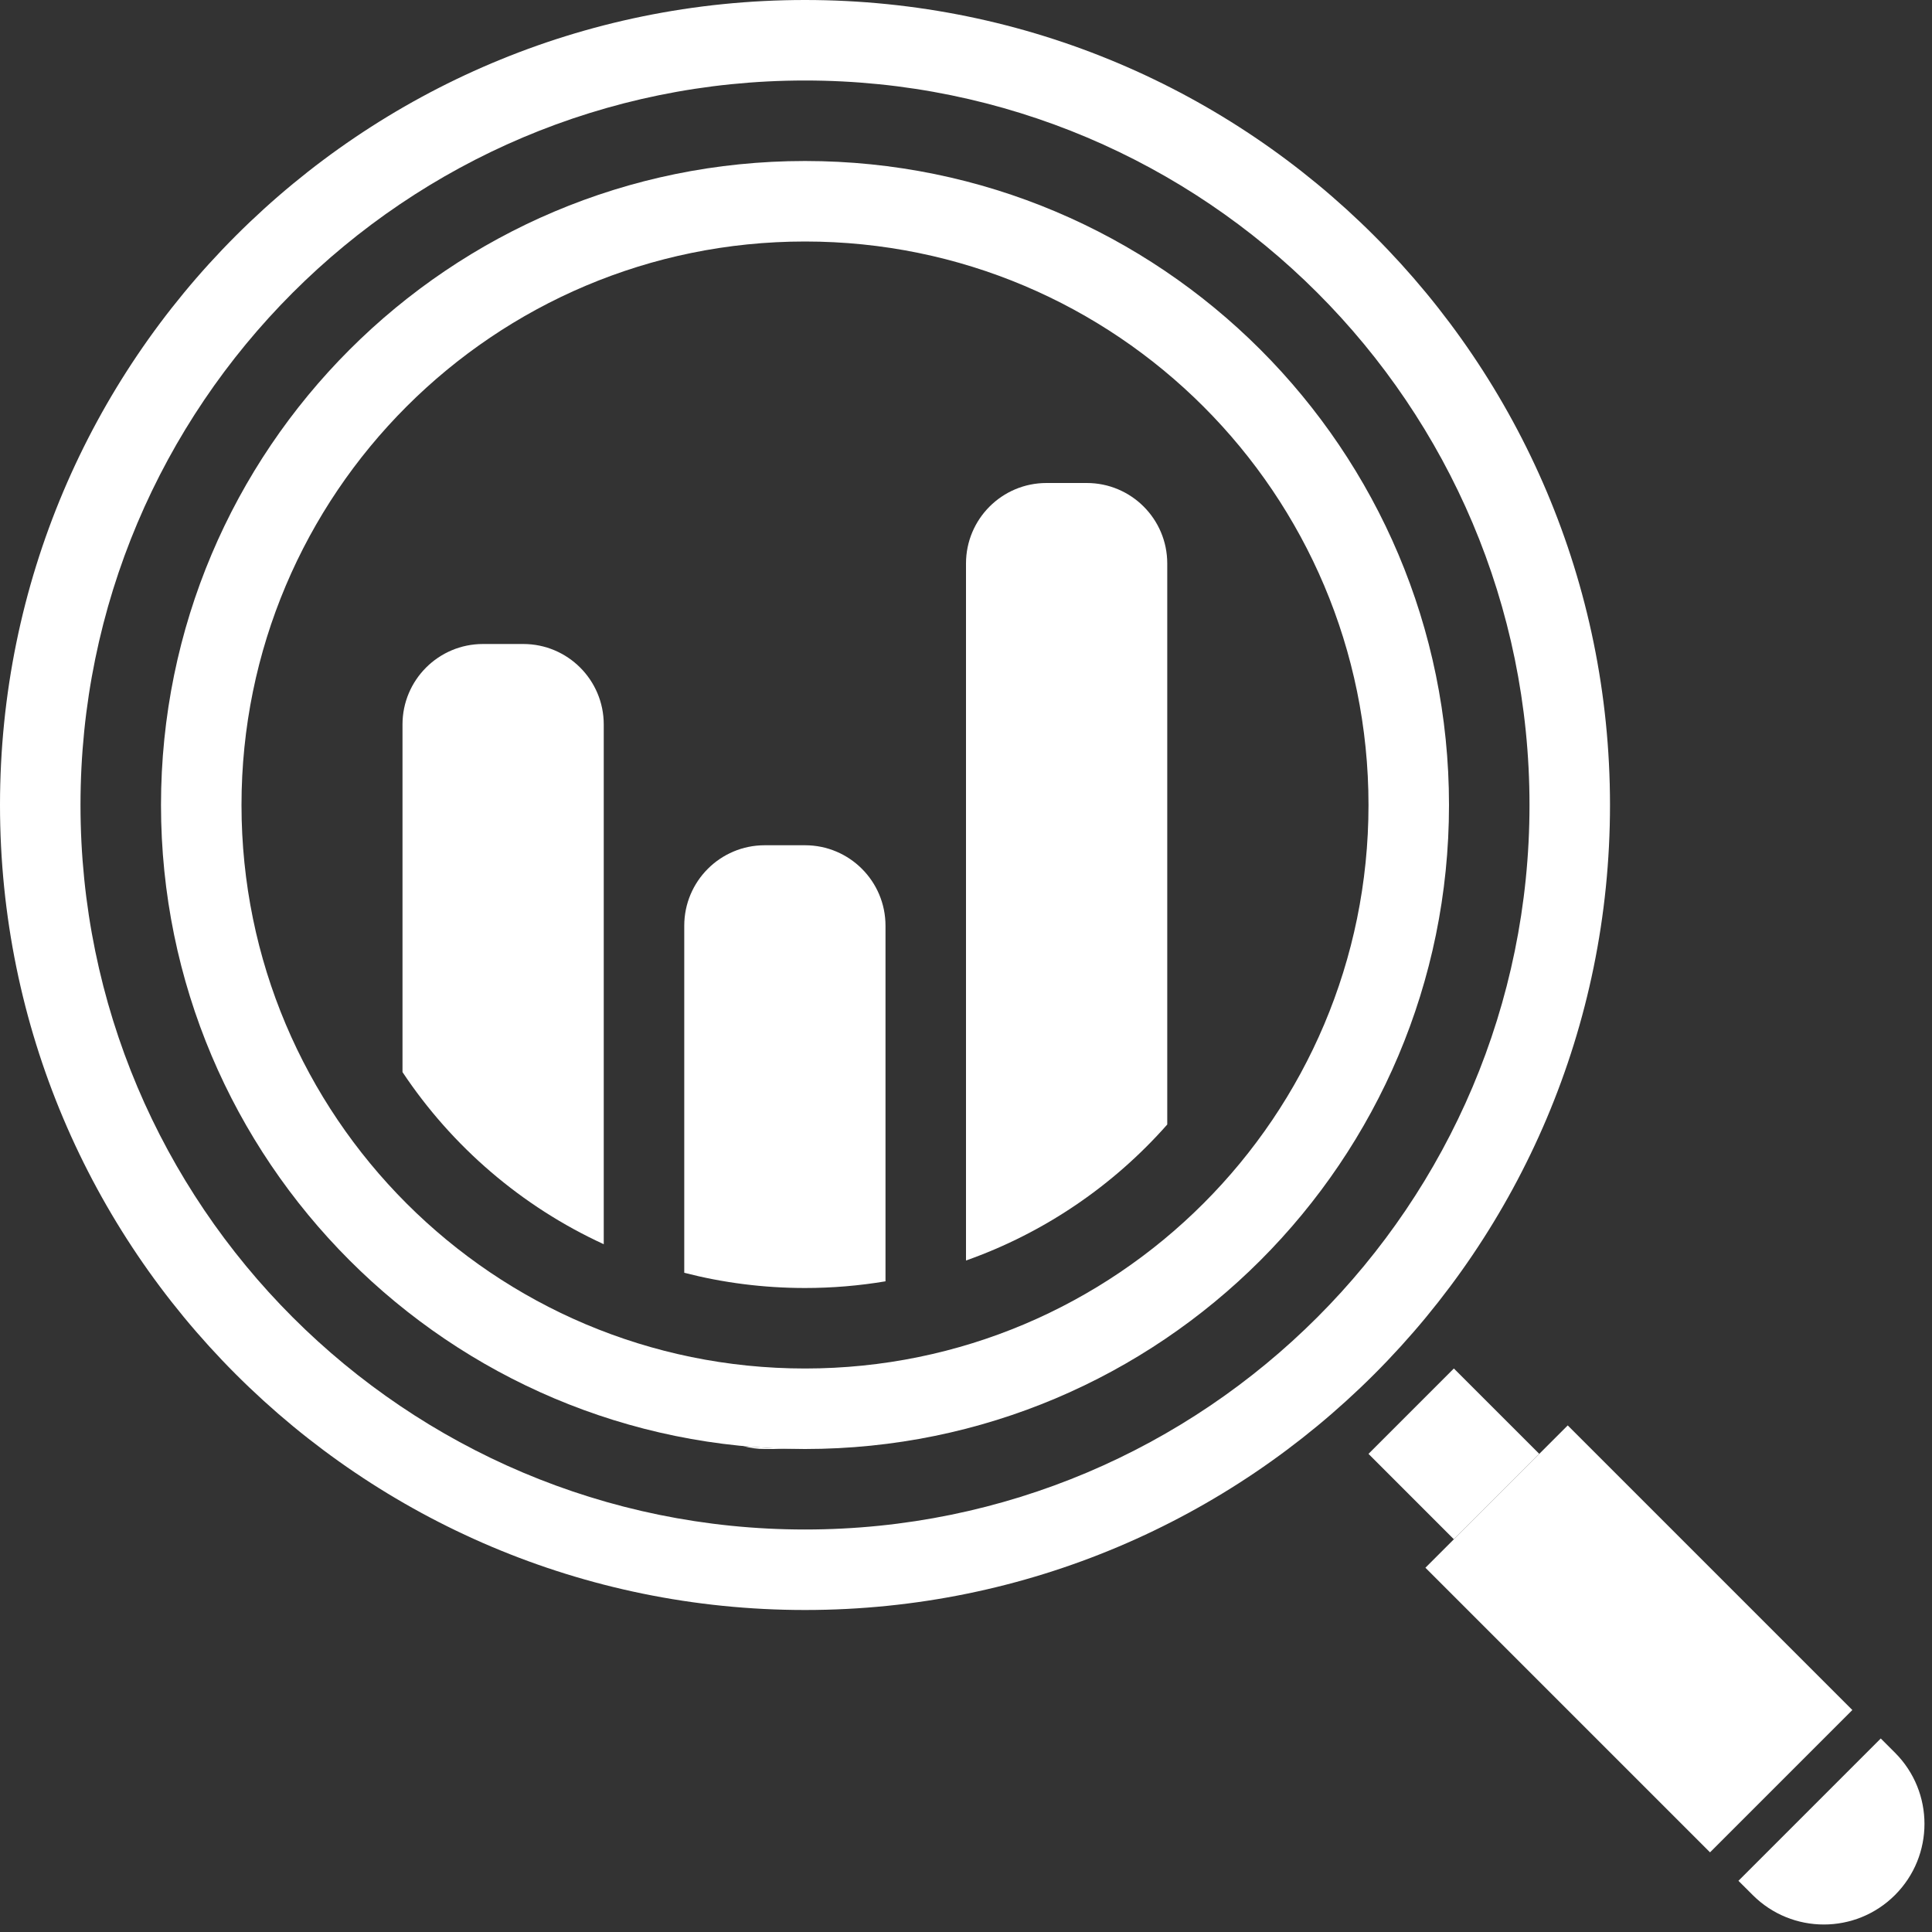
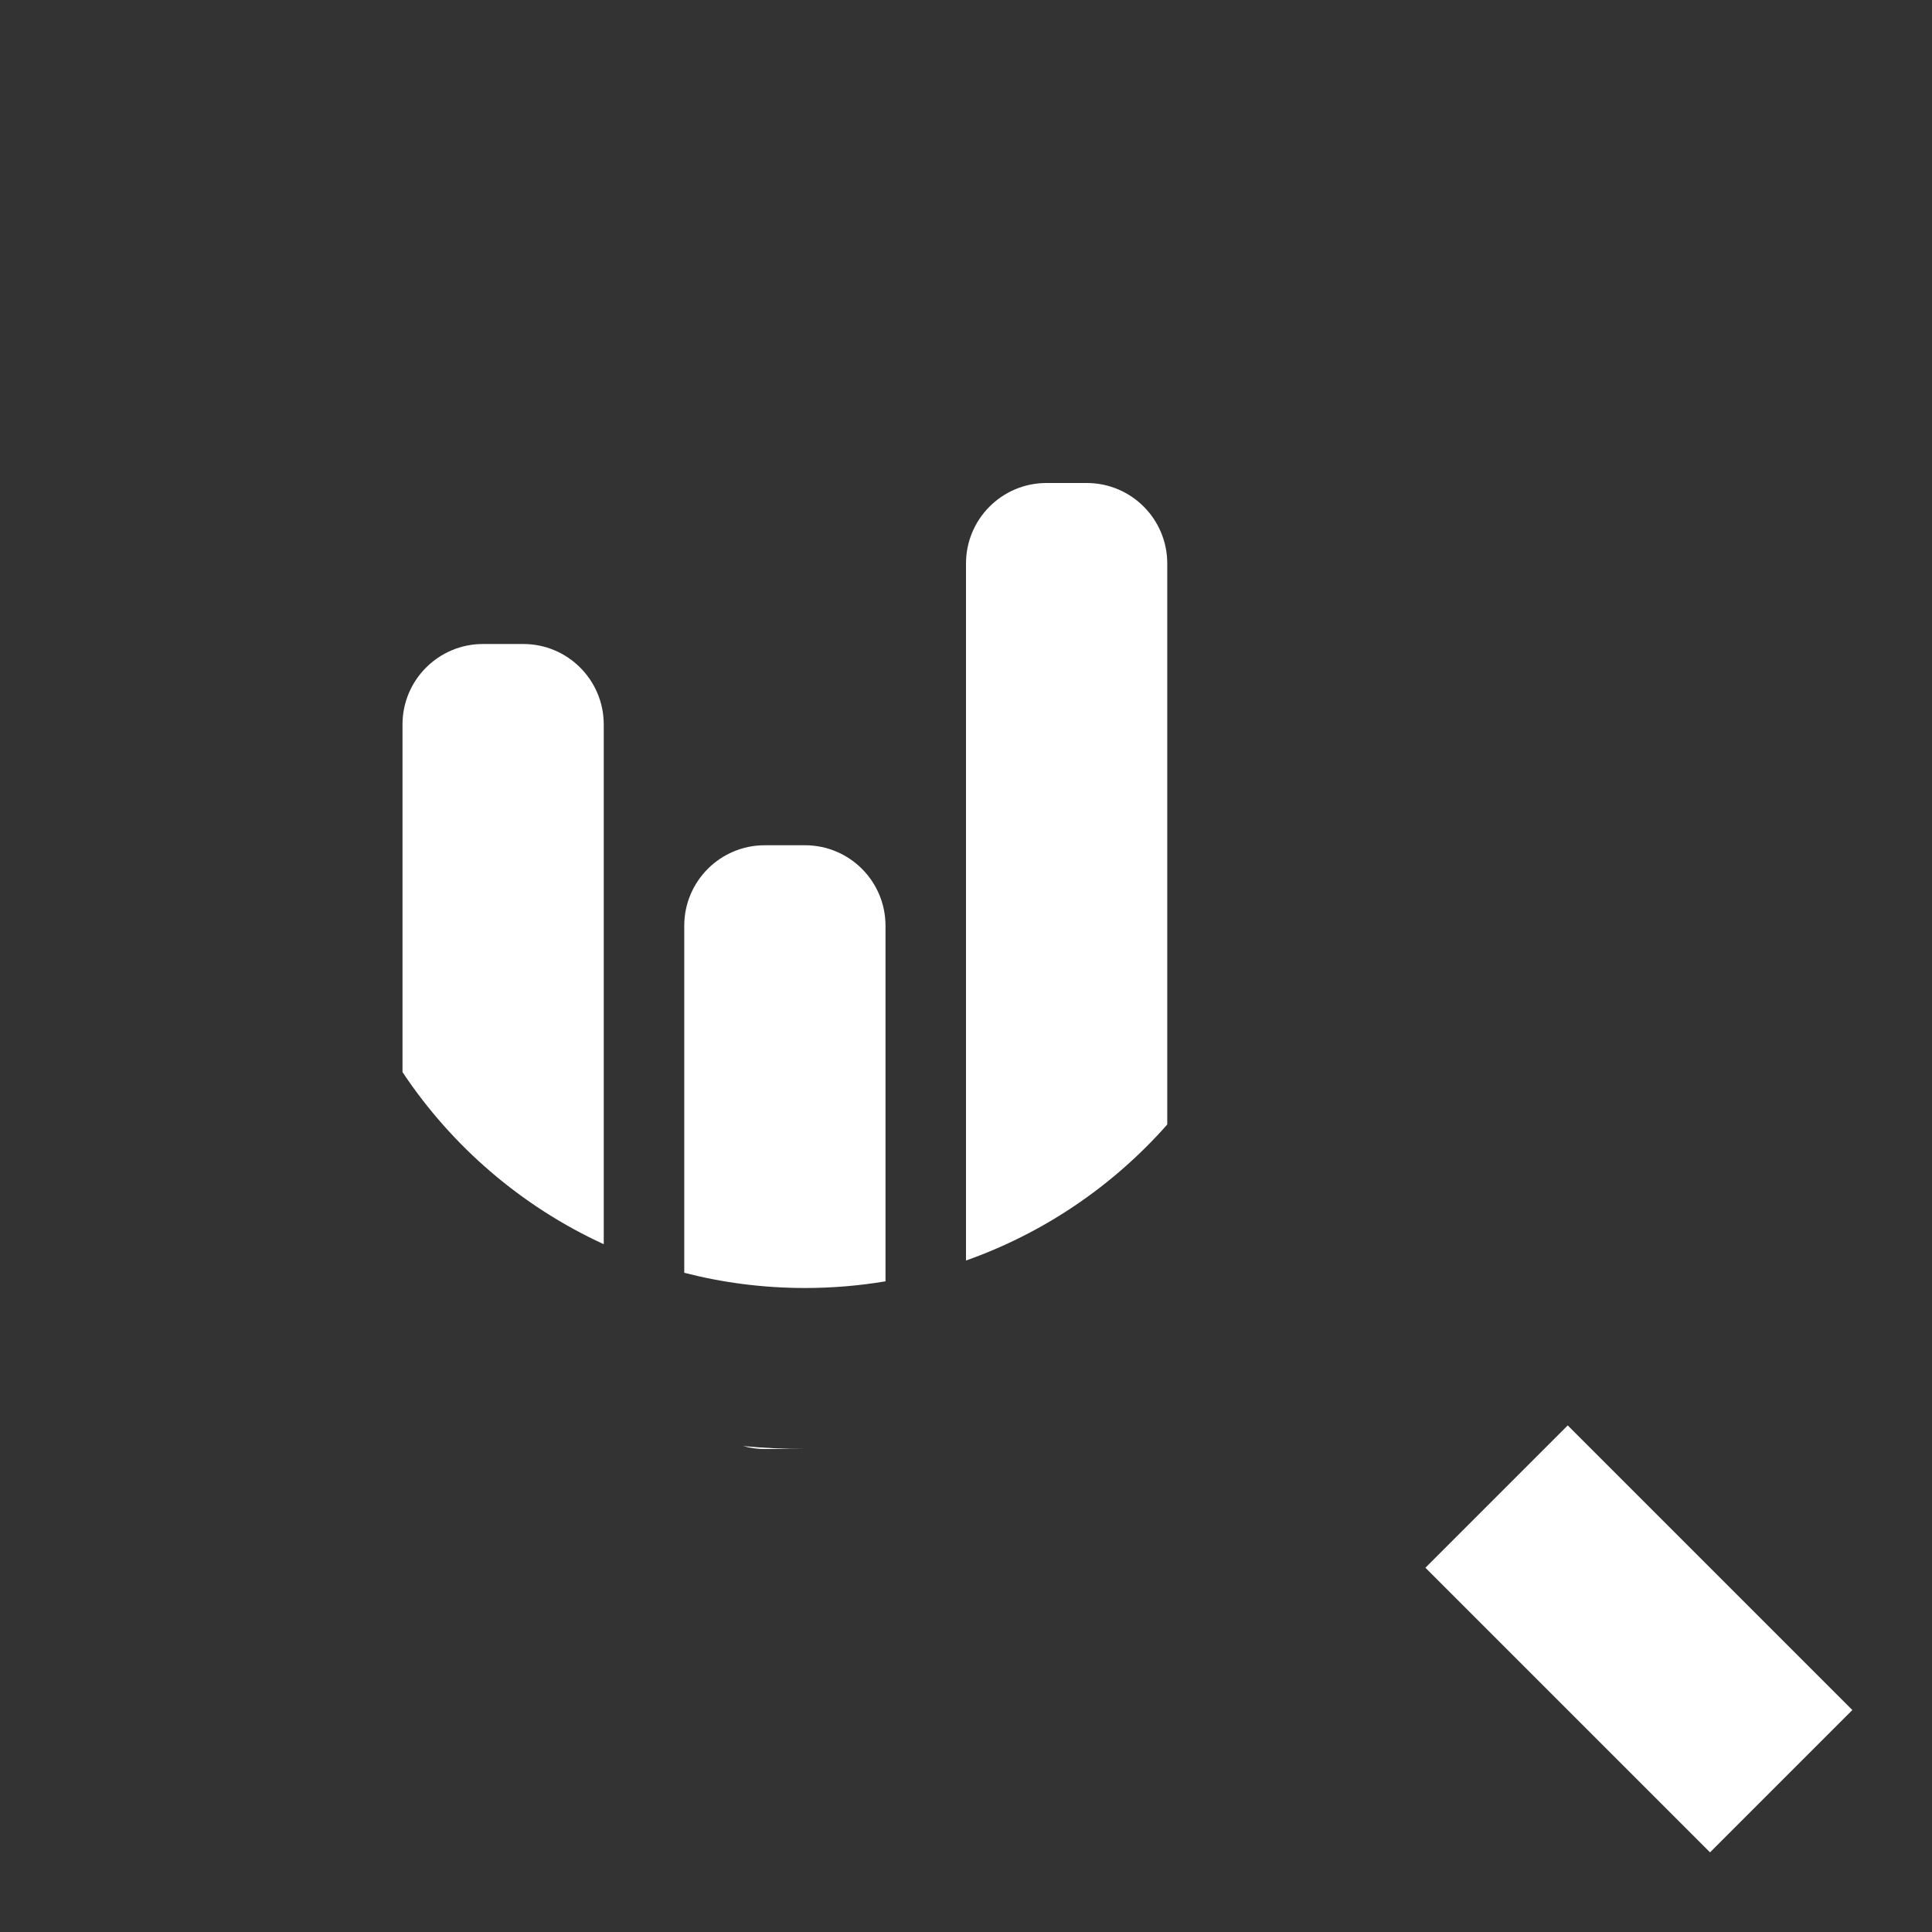
<svg xmlns="http://www.w3.org/2000/svg" width="48" height="48" viewBox="0 0 48 48" fill="none">
  <rect x="0" y="0" width="48" height="48" fill="#333333" stroke="none" />
-   <path fill-rule="evenodd" clip-rule="evenodd" d="M20 38C29.941 38 38 29.941 38 20C38 10.059 29.941 2 20 2C10.059 2 2 10.059 2 20C2 29.941 10.059 38 20 38ZM20 40C31.046 40 40 31.046 40 20C40 8.954 31.046 0 20 0C8.954 0 0 8.954 0 20C0 31.046 8.954 40 20 40Z" fill="white" />
-   <path fill-rule="evenodd" clip-rule="evenodd" d="M20 34C27.732 34 34 27.732 34 20C34 12.268 27.732 6 20 6C12.268 6 6 12.268 6 20C6 27.732 12.268 34 20 34ZM20 36C28.837 36 36 28.837 36 20C36 11.163 28.837 4 20 4C11.163 4 4 11.163 4 20C4 28.837 11.163 36 20 36Z" fill="white" />
-   <path d="M34 36.121L36.121 34L38.243 36.121L36.121 38.243L34 36.121Z" fill="white" />
  <path d="M35.414 38.95L38.95 35.414L46.021 42.485L42.485 46.021L35.414 38.95Z" fill="white" />
-   <path d="M43.191 46.728L46.727 43.192L47.081 43.546C48.057 44.522 48.057 46.105 47.081 47.081C46.104 48.058 44.521 48.058 43.545 47.081L43.191 46.728Z" fill="white" />
  <path fill-rule="evenodd" clip-rule="evenodd" d="M22 31.834C21.35 31.943 20.681 32 20 32C18.964 32 17.959 31.869 17 31.622V23C17 21.895 17.895 21 19 21H20C21.105 21 22 21.895 22 23V31.834ZM20 36C19.482 36 18.969 35.975 18.463 35.927C18.634 35.975 18.814 36 19 36H20Z" fill="white" />
  <path fill-rule="evenodd" clip-rule="evenodd" d="M15 18V30.912C12.962 29.976 11.231 28.487 10 26.636V18C10 16.895 10.895 16 12 16H13C14.105 16 15 16.895 15 18Z" fill="white" />
  <path fill-rule="evenodd" clip-rule="evenodd" d="M29 14V27.938C27.662 29.454 25.946 30.629 24 31.317V14C24 12.895 24.895 12 26 12H27C28.105 12 29 12.895 29 14Z" fill="white" />
</svg>